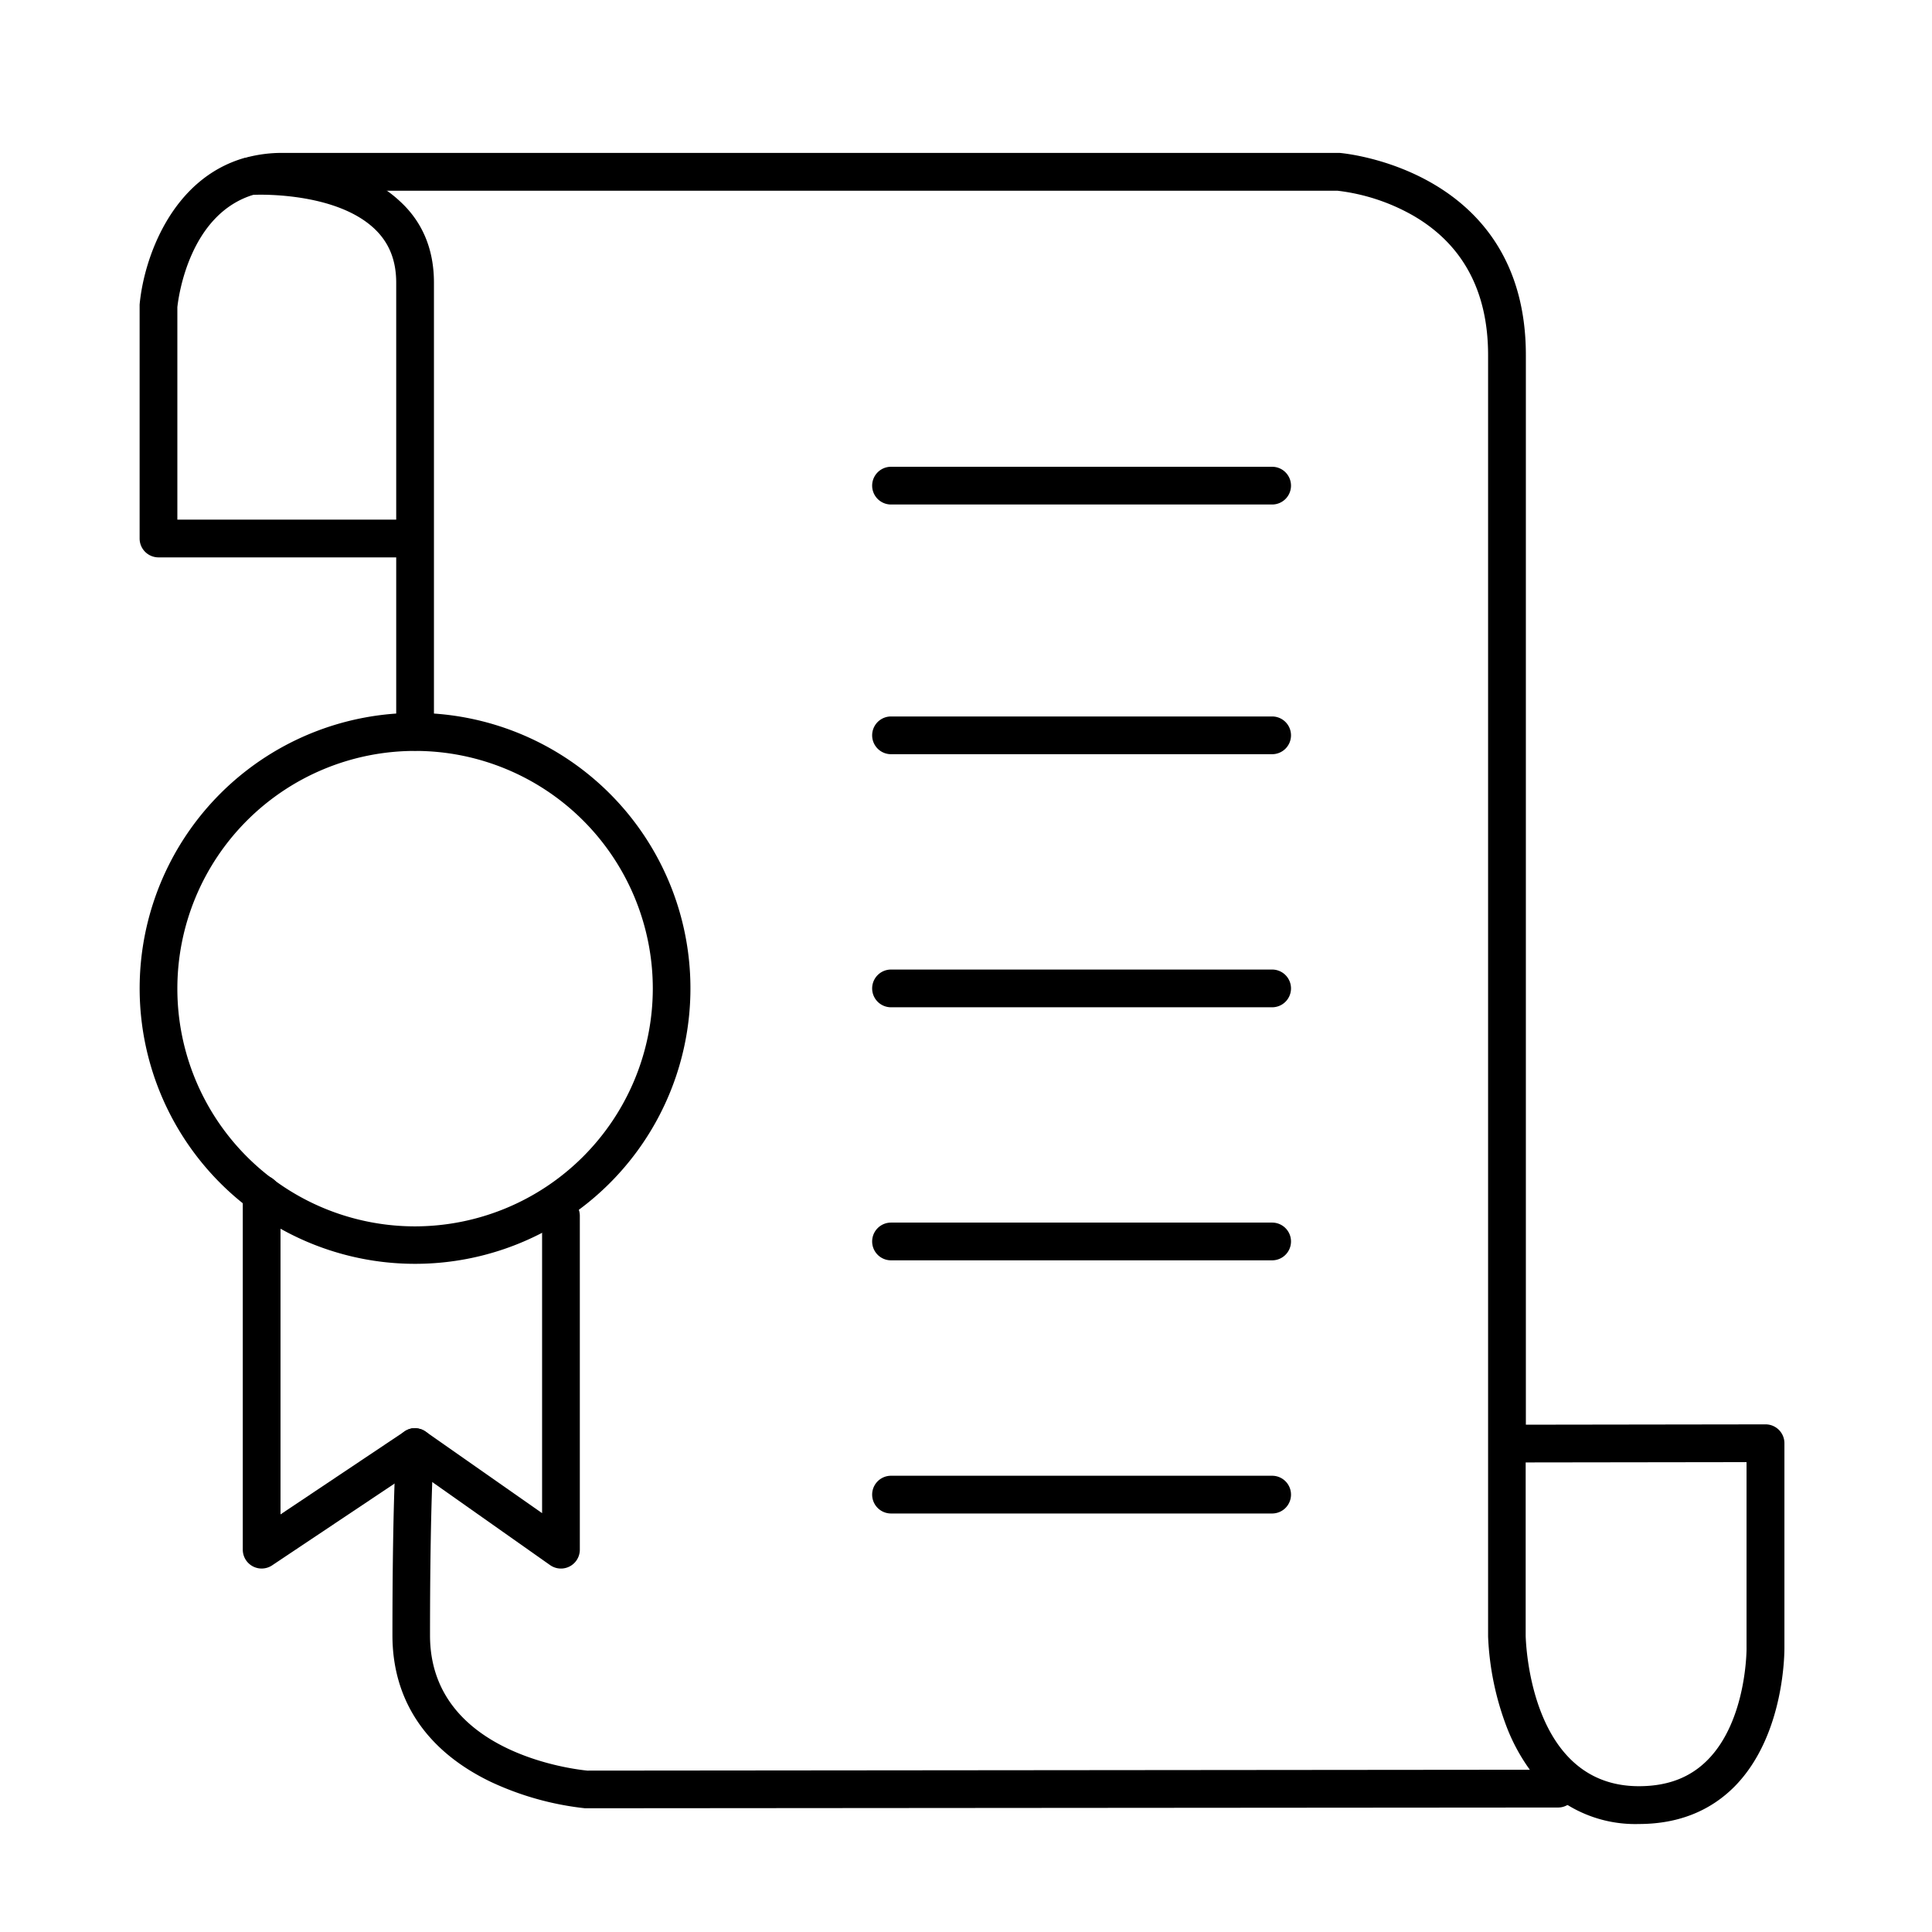
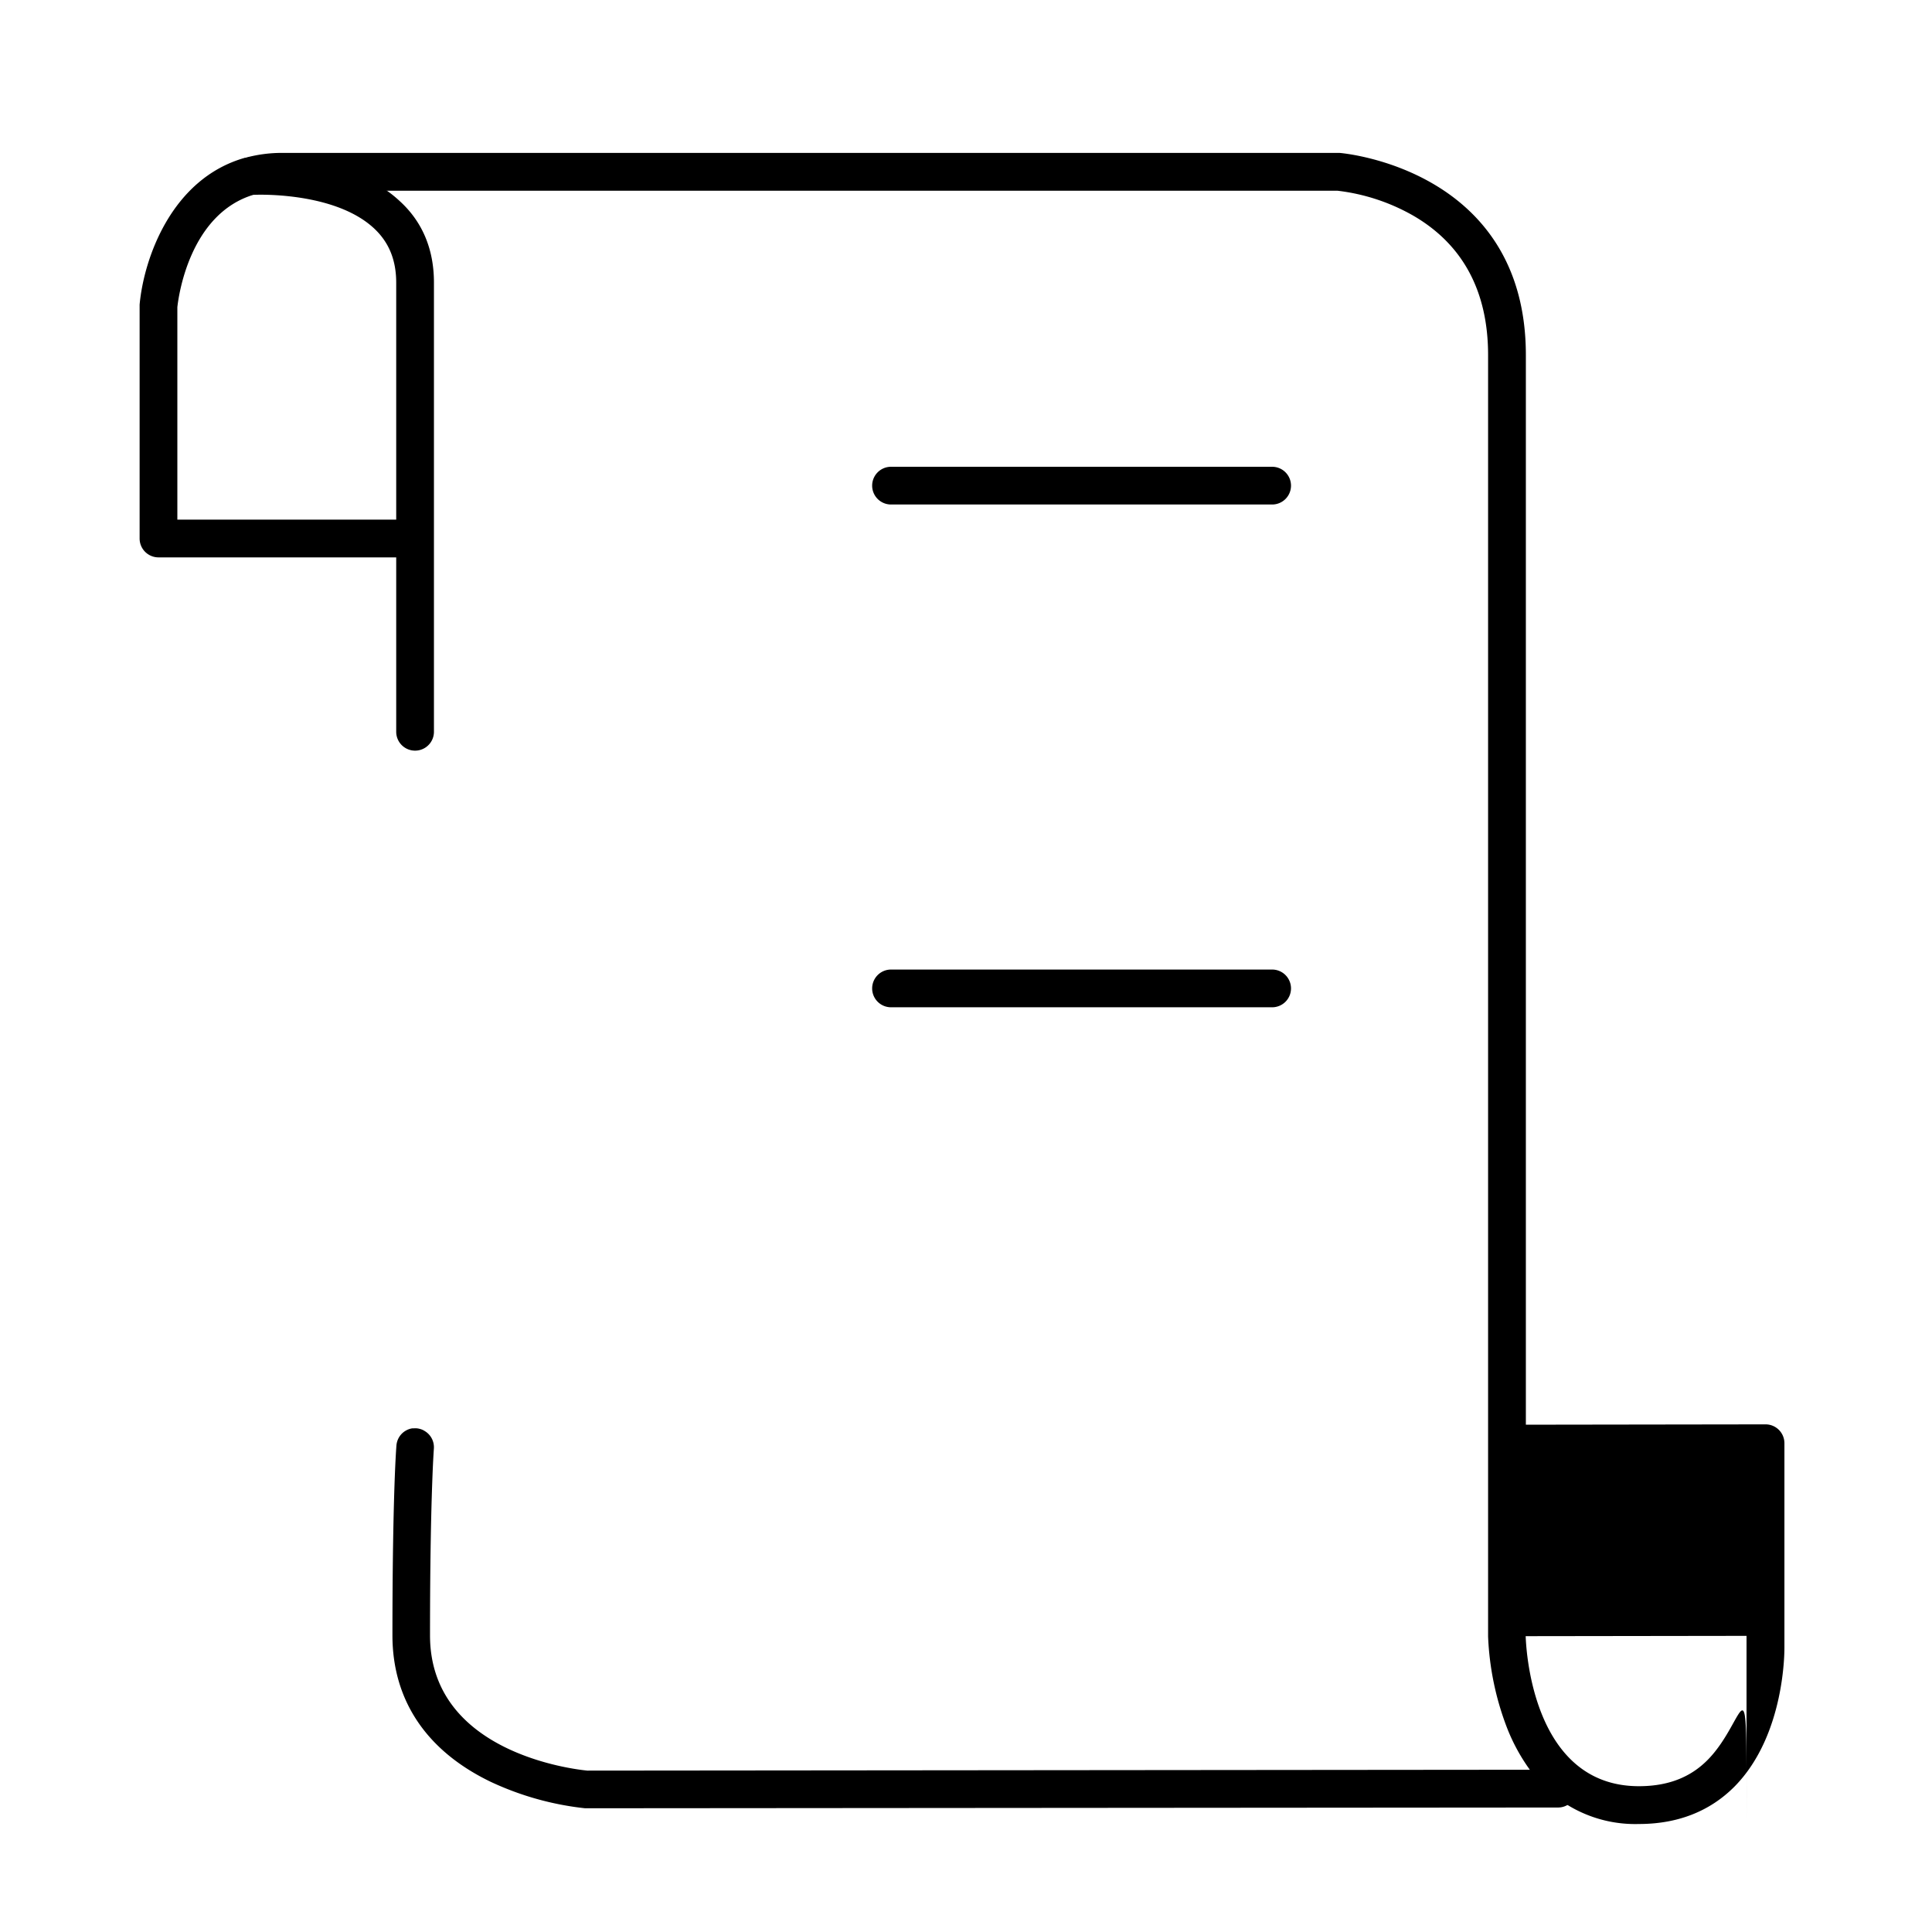
<svg xmlns="http://www.w3.org/2000/svg" id="Layer_1" data-name="Layer 1" viewBox="0 0 512 512" width="512" height="512">
  <defs>
    <style>.cls-1{fill:currentColor;;}</style>
  </defs>
-   <path d="M472.89,436.42V382.47a5,5,0,0,0-5-5h0l-63.52.09V94.11c0-49.54-48.91-53.56-49.41-53.59H74.88a36.74,36.74,0,0,0-9.36,1.16h0l-.5.14-.13,0C45.35,47.36,38.09,68.69,37,80.73c0,.15,0,.3,0,.44v61.54a5,5,0,0,0,5,5h65.74a5,5,0,0,0,0-10H47V81.42c.27-2.58,3.14-24.83,20.42-29.88a26.15,26.15,0,0,1,7.45-1H354.4a52.92,52.92,0,0,1,20.08,6.58c13.19,7.63,19.88,20.08,19.88,37V433.7a75.82,75.82,0,0,0,5,24.15A49.86,49.86,0,0,0,405.42,469a34.26,34.26,0,0,0,28.9,14.38c10.32,0,18.88-3.38,25.42-10C473.12,459.74,472.9,437.28,472.89,436.42Zm-20.31,29.94c-4.65,4.72-10.63,7-18.26,7-28.9,0-29.93-38.22-30-39.76V387.56l58.53-.08v49C462.89,436.68,463,455.79,452.58,466.36Z" />
-   <path d="M115,189.1c-1.65-.11-3.32-.17-5-.17s-3.35.06-5,.17a73,73,0,1,0,38.64,137.62,71.35,71.35,0,0,0,9.74-6.1A73,73,0,0,0,115,189.1ZM110,325a63,63,0,1,1,63-63A63.09,63.09,0,0,1,110,325Z" />
+   <path d="M472.89,436.42V382.47a5,5,0,0,0-5-5h0l-63.52.09V94.11c0-49.54-48.91-53.56-49.41-53.59H74.88a36.74,36.74,0,0,0-9.36,1.16h0l-.5.14-.13,0C45.35,47.36,38.09,68.69,37,80.73c0,.15,0,.3,0,.44v61.54a5,5,0,0,0,5,5h65.74a5,5,0,0,0,0-10H47V81.42c.27-2.58,3.14-24.83,20.42-29.88a26.15,26.15,0,0,1,7.45-1H354.4a52.92,52.92,0,0,1,20.08,6.58c13.19,7.63,19.88,20.08,19.88,37V433.7a75.82,75.82,0,0,0,5,24.15A49.86,49.86,0,0,0,405.42,469a34.26,34.26,0,0,0,28.9,14.38c10.32,0,18.88-3.38,25.42-10C473.12,459.74,472.9,437.28,472.89,436.42Zm-20.31,29.94c-4.65,4.72-10.63,7-18.26,7-28.9,0-29.93-38.22-30-39.76l58.53-.08v49C462.89,436.68,463,455.79,452.58,466.36Z" />
  <path d="M115,74.88V193.93a5,5,0,0,1-10,0v-119c0-5.95-1.88-10.63-5.76-14.3-9.67-9.16-28.35-9.14-31.83-9h-.57a5,5,0,0,1-2-9.7l.13,0,.5-.14h0a4.89,4.89,0,0,1,.78-.11c1-.06,22.29-1.11,36.42,8.95a31.88,31.88,0,0,1,3.39,2.78C112,58.88,115,66.14,115,74.88Z" />
-   <path d="M153.66,322.23v88.45a5,5,0,0,1-7.88,4.09l-31.21-22L110,389.53l-5.41,3.61-32.48,21.7a5,5,0,0,1-7.77-4.16V316.4a5,5,0,0,1,10,0v84.93L107,379.49a5.24,5.24,0,0,1,.91-.55,5,5,0,0,1,1.4-.42l.37,0a4.57,4.57,0,0,1,.74,0h0a6,6,0,0,1,.72.12l.37.1a4.5,4.5,0,0,1,1,.47,3.28,3.28,0,0,1,.31.2l.16.11L143.66,401V322.23a5,5,0,0,1,9.74-1.61A5.08,5.08,0,0,1,153.66,322.23Z" />
  <path d="M417.89,474a5,5,0,0,1-2.5,4.34,4.88,4.88,0,0,1-2.49.67l-257.43.2-.41,0a78.88,78.88,0,0,1-25-7C113,464,104,450.57,104,433.36c0-19.59.29-32.42.56-40.22.24-6.86.48-9.84.5-10.08a5,5,0,0,1,1.94-3.57,5.24,5.24,0,0,1,.91-.55,4.54,4.54,0,0,1,1.4-.42l.37,0a4.57,4.57,0,0,1,.74,0h0a4.16,4.16,0,0,1,.72.12l.37.1a4.5,4.5,0,0,1,1,.47,3.28,3.28,0,0,1,.31.2l.16.11a5,5,0,0,1,2,4.39c0,.06-.21,2.72-.43,8.91-.28,7.61-.59,20.56-.59,40.58,0,31.17,38.26,35.5,41.71,35.83L405.42,469h7.47a5,5,0,0,1,5,5Z" />
  <path d="M342.13,128.7a5,5,0,0,1-5,5h-101a5,5,0,0,1,0-10h101A5,5,0,0,1,342.13,128.7Z" />
  <path d="M342.13,261.94a5,5,0,0,1-5,5h-101a5,5,0,0,1,0-10h101A5,5,0,0,1,342.13,261.94Z" />
-   <path d="M342.13,194.87a5,5,0,0,1-5,5h-101a5,5,0,1,1,0-10h101A5,5,0,0,1,342.13,194.87Z" />
-   <path d="M342.13,329a5,5,0,0,1-5,5h-101a5,5,0,1,1,0-10h101A5,5,0,0,1,342.13,329Z" />
-   <path d="M342.13,396.09a5,5,0,0,1-5,5h-101a5,5,0,0,1,0-10h101A5,5,0,0,1,342.13,396.09Z" />
</svg>